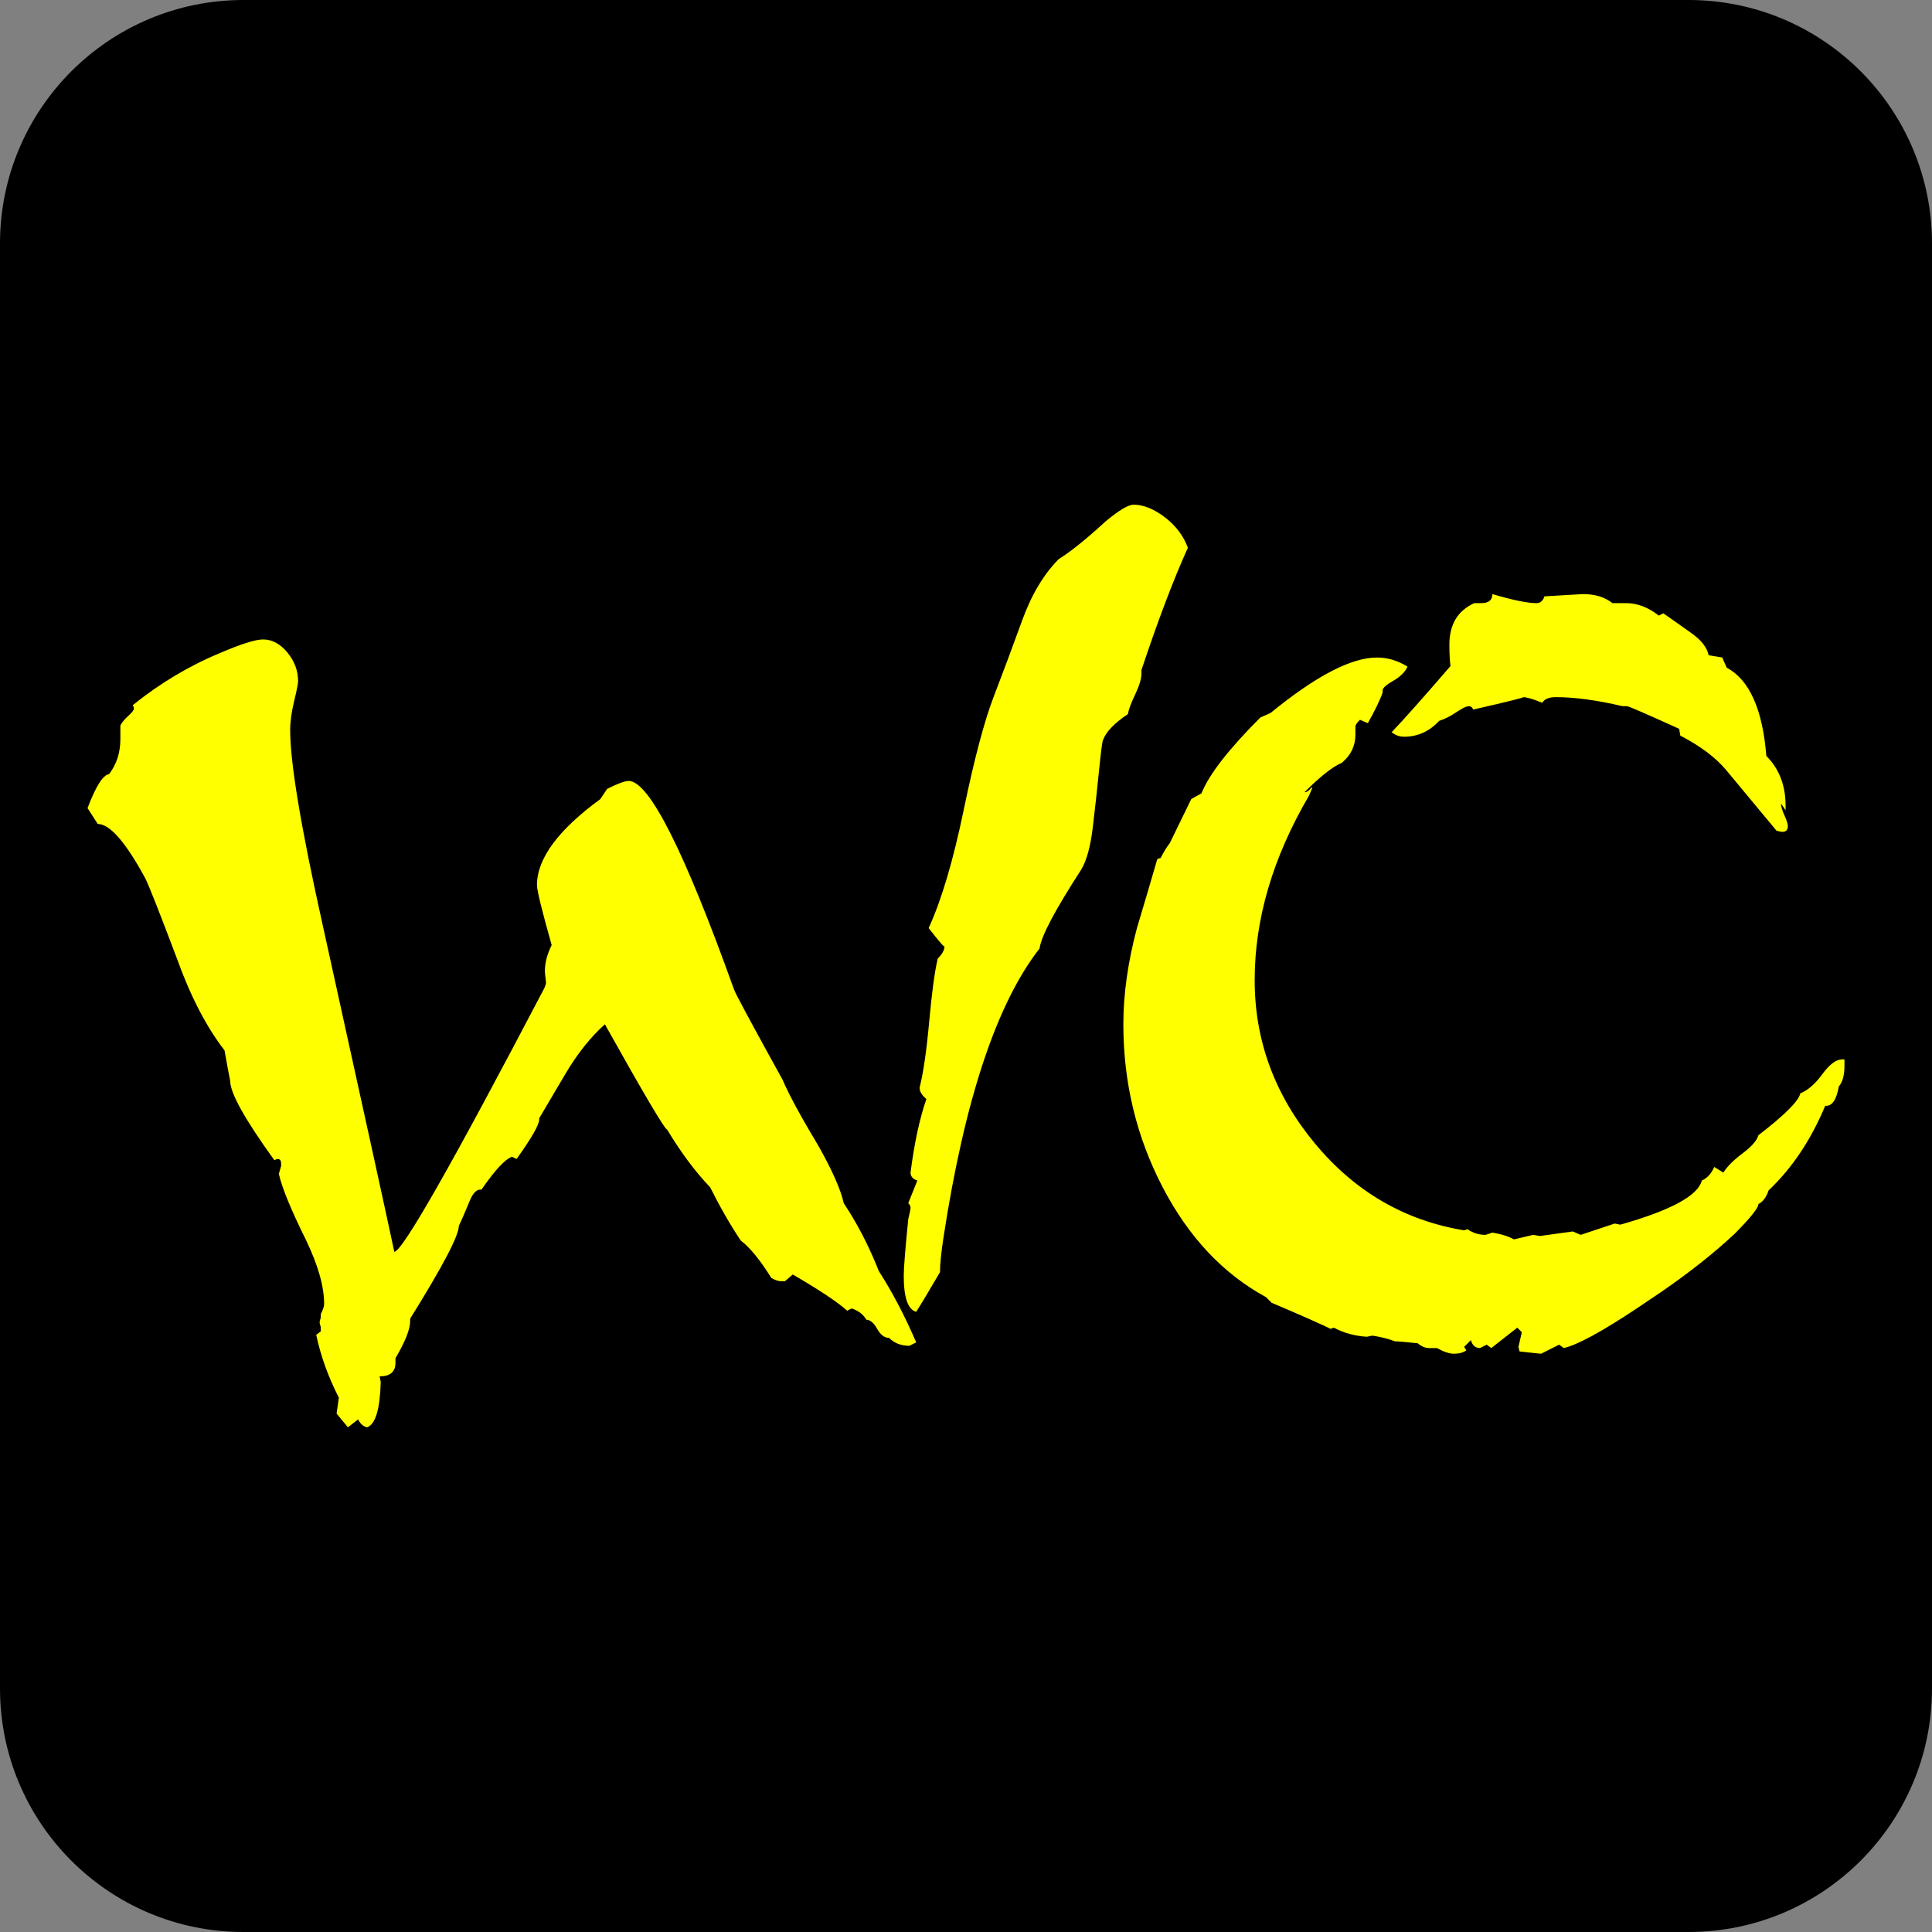
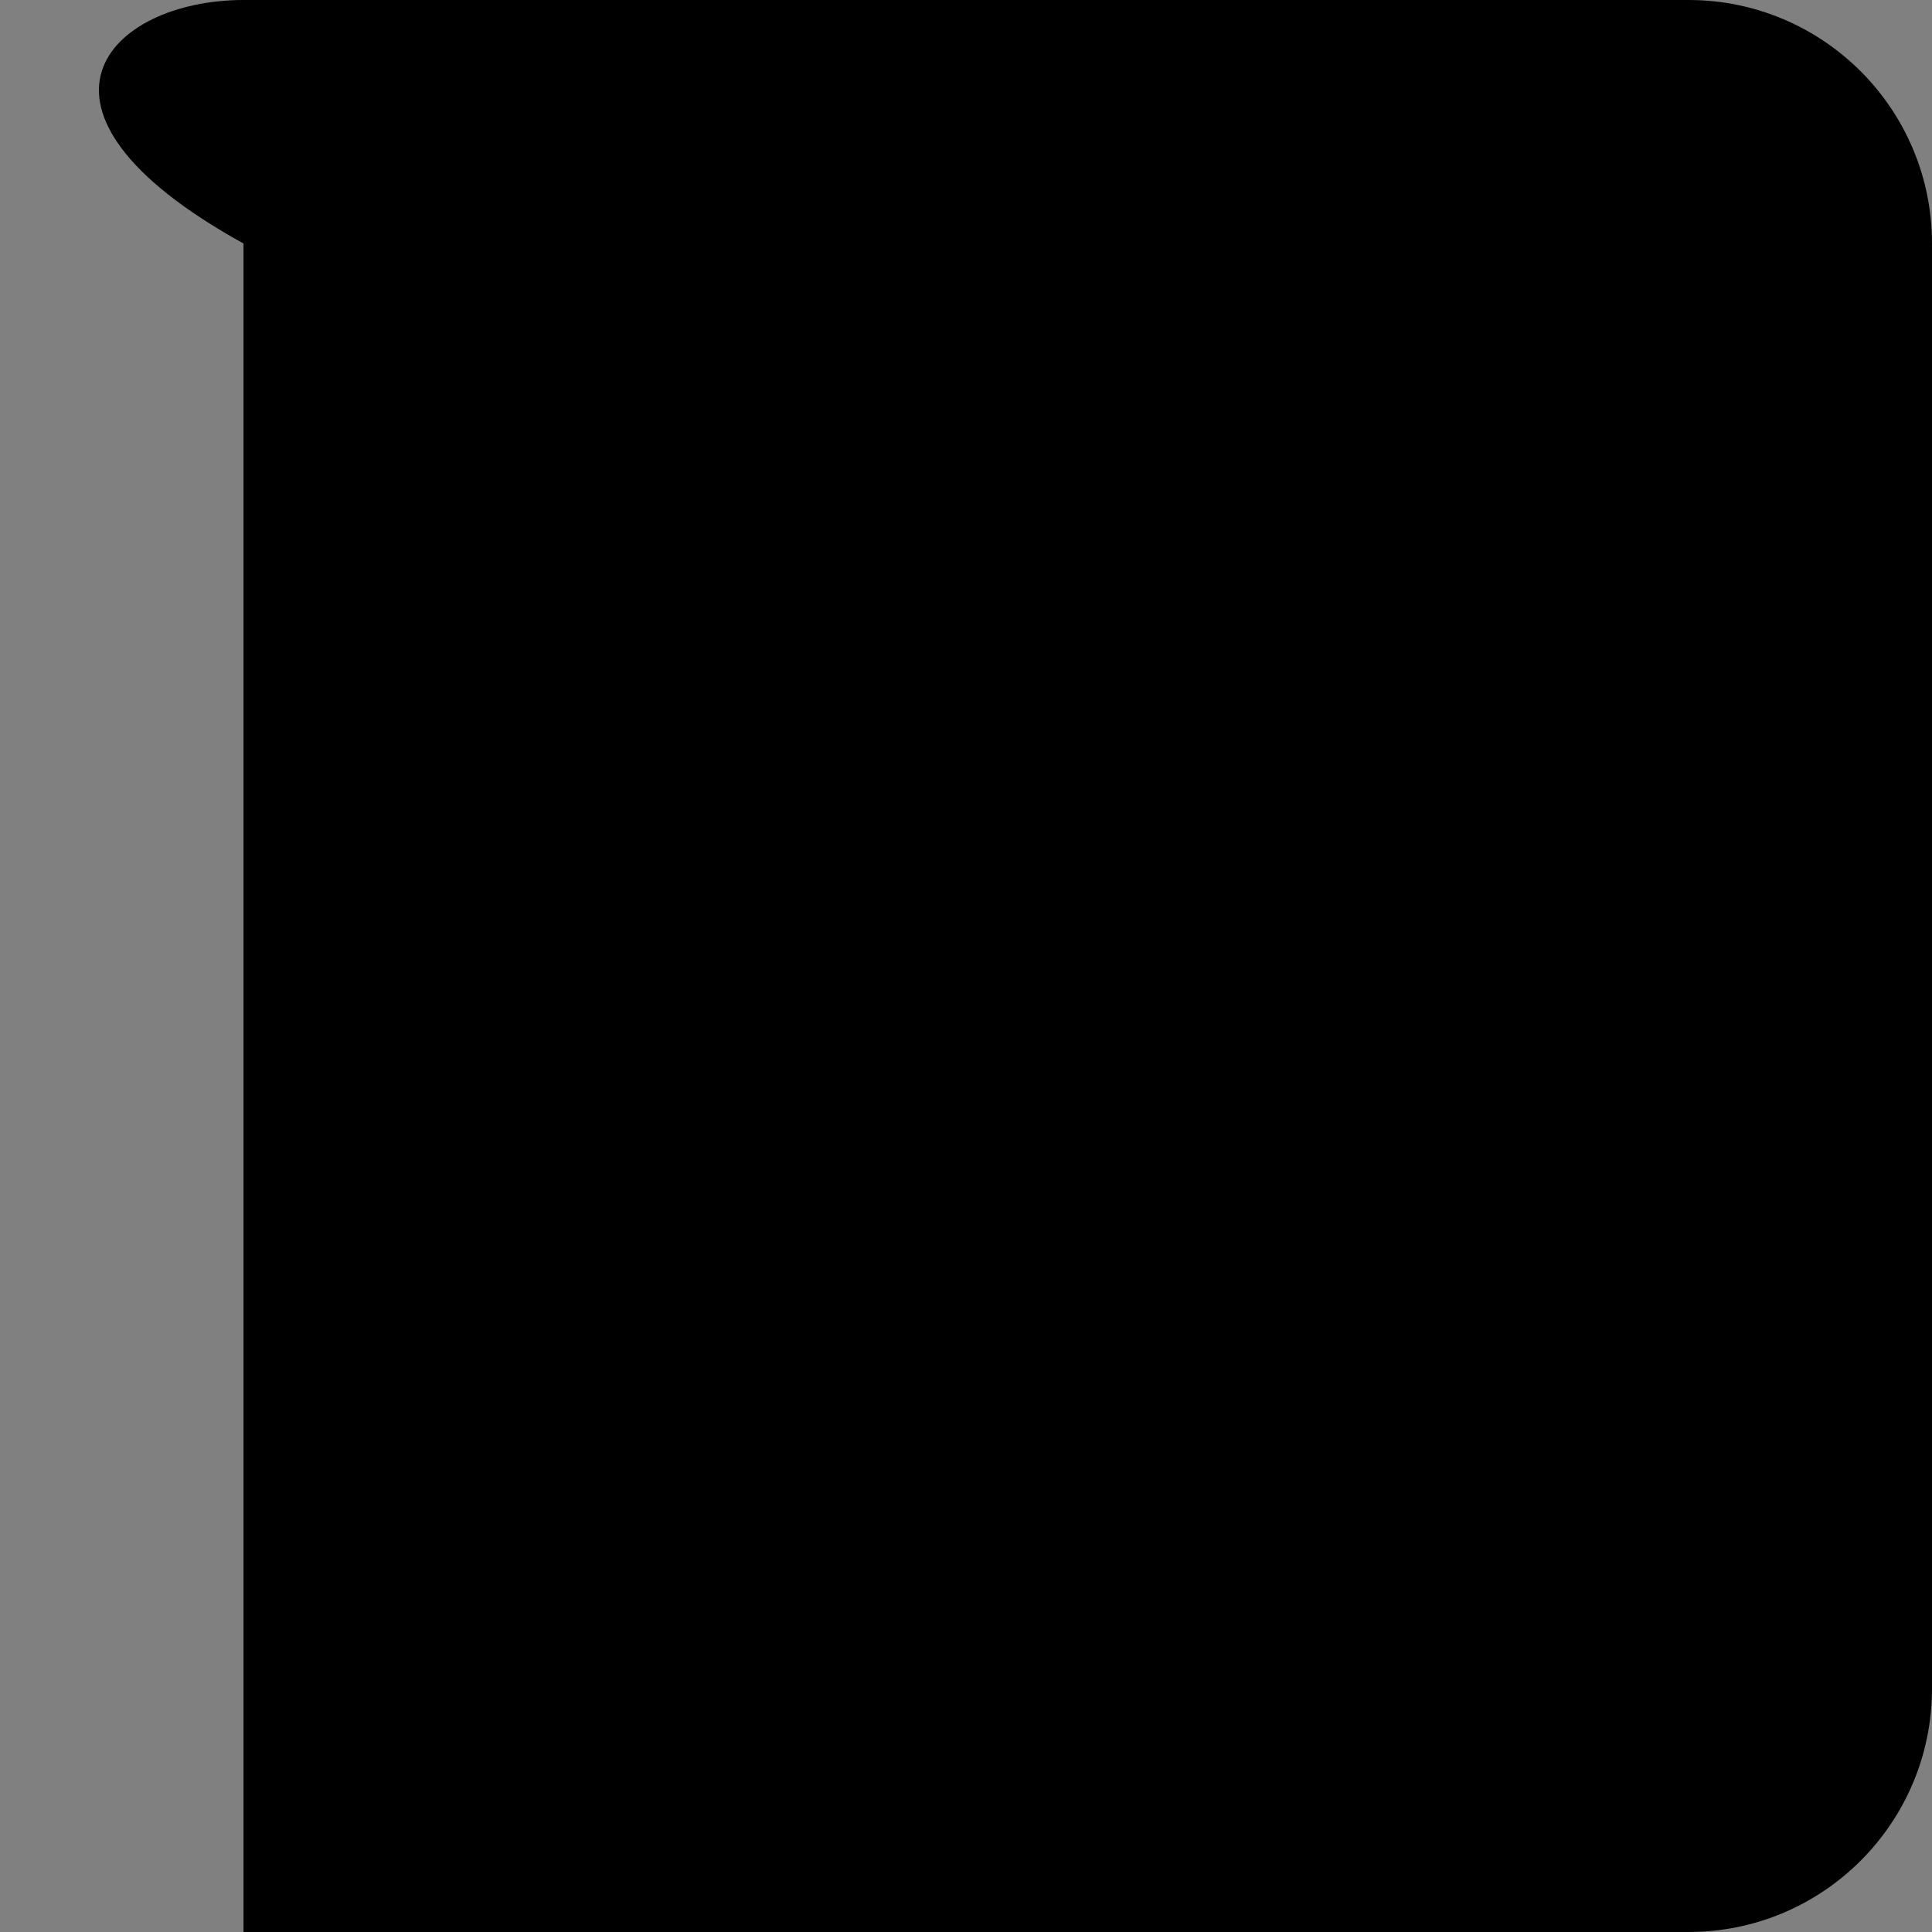
<svg xmlns="http://www.w3.org/2000/svg" width="512" height="512" xml:space="preserve">
  <rect width="100%" height="100%" fill="#808080" stroke="none" />
-   <path d="M447.47 512H64.53C28.89 512 0 483.11 0 447.47V64.53C0 28.89 28.89 0 64.53 0h382.94C483.11 0 512 28.89 512 64.53v382.94c0 35.64-28.89 64.53-64.53 64.53z" />
+   <path d="M447.47 512H64.53V64.53C0 28.89 28.89 0 64.53 0h382.94C483.11 0 512 28.89 512 64.53v382.94c0 35.64-28.89 64.53-64.53 64.53z" />
  <g fill="#FF0">
-     <path d="m242.8 355.75-1.8.9c-2.2 0-4-.7-5.4-2.1-1.2 0-2.25-.8-3.15-2.4s-1.85-2.4-2.85-2.4c-.8-1.4-2.1-2.4-3.9-3l-1.2.6c-2.4-2.2-7.2-5.4-14.4-9.6l-2.1 1.8h-.9c-.8 0-1.7-.3-2.7-.9-3-4.8-5.7-8.1-8.1-9.9-2.8-4.2-5.5-8.9-8.1-14.1-4-4.2-7.8-9.3-11.4-15.3-.6 0-6.1-9.3-16.5-27.9-3.8 3.4-7.3 7.8-10.5 13.2l-6.9 11.7v.3c0 1.4-2 4.9-6 10.5l-1.2-.6c-1.8.6-4.5 3.5-8.1 8.7h-.3c-1 0-1.9.9-2.7 2.7-1.4 3.4-2.4 5.7-3 6.9 0 2.6-4.3 10.8-12.9 24.6v.6c0 2.2-1.3 5.5-3.9 9.9v1.2c0 2.4-1.4 3.6-4.2 3.6l.3 1.5c-.2 7.2-1.4 11.2-3.6 12-1-.2-1.8-.9-2.4-2.1l-2.7 2.1-3-3.63.6-4.23c-2.8-5.45-4.8-11-6-16.64l1.2-.91v-1.21c-.2-.61-.3-1.01-.3-1.21s.1-.6.3-1.21v-.91c.6-1.21.9-2.12.9-2.72 0-4.63-1.6-10.28-4.8-16.94-4-8.07-6.4-13.92-7.2-17.55l.6-2.12v-.6c0-.81-.3-1.21-.9-1.21-.2 0-.5.1-.9.3-7.8-10.8-11.7-17.8-11.7-21-.4-2-.9-4.7-1.5-8.1-4.8-6.2-9-14.3-12.6-24.3-4.6-12.2-7.4-19.3-8.4-21.3-5.2-9.6-9.4-14.4-12.6-14.4l-2.7-4.2c2.2-5.8 4.1-8.8 5.7-9 2-2.6 3-5.7 3-9.3v-3.6c.4-.8 1.1-1.65 2.1-2.55 1-.9 1.5-1.55 1.5-1.95 0-.2-.1-.5-.3-.9 7.2-5.8 14.9-10.4 23.1-13.8 5.6-2.4 9.4-3.6 11.4-3.6 2.4 0 4.55 1.15 6.45 3.45 1.9 2.3 2.85 4.85 2.85 7.65 0 .6-.35 2.35-1.05 5.25-.7 2.9-1.05 5.45-1.05 7.65 0 8.6 2.8 25.5 8.4 50.7 11.2 50.8 17.6 80 19.2 87.6 2.2-.2 15.4-23.4 39.6-69.6.4-.8.6-1.4.6-1.8-.2-1.6-.3-2.6-.3-3 0-2.2.6-4.5 1.8-6.9-2.6-9.2-3.9-14.5-3.9-15.9 0-7 5.6-14.6 16.8-22.8l1.8-2.7c2.8-1.4 4.7-2.1 5.7-2.1 5.4 0 14.7 18.4 27.9 55.2.2.8 4.5 8.8 12.9 24 1.6 3.8 4.8 9.7 9.6 17.7 3.6 6.4 5.8 11.4 6.6 15 3.6 5.4 6.7 11.4 9.3 18 3.6 5.59 6.9 11.89 9.9 18.89zm72-210.6c-3.8 8.4-7.9 19.2-12.3 32.4v.9c0 1.4-.55 3.25-1.65 5.55-1.1 2.3-1.75 4.05-1.95 5.25-3.6 2.4-5.8 4.7-6.6 6.9-.2.4-.55 3.1-1.05 8.1s-1.05 10-1.65 15c-.6 5-1.6 8.7-3 11.1-7 10.8-10.7 17.8-11.1 21-11.4 14.6-19.9 40.2-25.5 76.8-.6 4-.9 7-.9 9-2.8 4.8-4.9 8.3-6.3 10.5-2.2-.6-3.3-3.8-3.3-9.6 0-2 .4-7 1.2-15 .4-1.6.6-2.6.6-3 0-.4-.2-.8-.6-1.2l2.4-6c-1.2-.4-1.8-1.1-1.8-2.1 1-7.8 2.4-14.3 4.2-19.5-1.2-1-1.8-2-1.8-3 1-4 1.85-9.85 2.55-17.55.7-7.7 1.45-13.25 2.25-16.65 1.2-1.2 1.8-2.3 1.8-3.3 0 .4-1.4-1.2-4.2-4.8 3.4-7.4 6.5-17.85 9.3-31.35 2.8-13.5 5.45-23.5 7.95-30s5-13.2 7.5-20.1c2.5-6.9 5.75-12.35 9.75-16.35 3.2-2 7.3-5.3 12.3-9.9 3.6-3 6.1-4.5 7.5-4.5 2.6 0 5.35 1.1 8.25 3.3 2.9 2.2 4.95 4.9 6.15 8.1zM488.8 282.55c0 2.4-.5 4.2-1.5 5.4-.6 3.4-1.7 5.1-3.3 5.1h-.3c-3.8 9.08-8.8 16.56-15 22.41-.6 1.82-1.5 3.03-2.7 3.63 0 1.01-2.1 3.64-6.3 7.88-5.4 5.05-11.9 10.2-19.5 15.44l-6.3 4.24c-9.4 6.26-15.9 9.79-19.5 10.6l-1.2-.9-4.8 2.4c-.2 0-2.1-.2-5.7-.6l-.3-1.2.9-3.9-1.2-1.2-6.9 5.4-1.2-.9-1.8.9c-1.2 0-2-.7-2.4-2.1l-1.8 1.8.6.9c-.8.6-1.9.9-3.3.9-1.2 0-2.7-.5-4.5-1.5h-2.1c-1 0-2-.43-3-1.27-3.2-.34-5.2-.51-6-.51-1.8-.68-3.8-1.19-6-1.52l-1.5.3c-3.2-.2-6.1-1-8.7-2.4l-.9.3c-2.4-1.2-7.6-3.5-15.6-6.9l-1.5-1.5c-11.4-6.2-20.55-15.95-27.45-29.25-6.9-13.3-10.35-27.65-10.35-43.05 0-8 1.2-16.5 3.6-25.5 1.8-6 3.6-12.1 5.4-18.3l.9-.3c.8-1.6 1.6-2.9 2.4-3.9l5.7-11.7 2.7-1.5c2-5 7.2-11.7 15.6-20.1l2.7-1.2c12-9.8 21.4-14.7 28.2-14.7 2.8 0 5.5.8 8.1 2.4-.6 1.4-1.85 2.65-3.75 3.75s-2.85 1.95-2.85 2.55v.6c-.6 1.8-1.9 4.5-3.9 8.1l-2.1-.9c-.8.8-1.2 1.4-1.2 1.8v2.1c0 3-1.2 5.5-3.6 7.5-2.4 1-5.7 3.6-9.9 7.8.6 0 1.2-.4 1.8-1.2h.3l-.9 2.1c-9.6 16.4-14.4 32.7-14.4 48.9 0 16 5.3 30.4 15.9 43.2 10.6 12.8 23.8 20.5 39.6 23.1l.9-.3c1.4 1 3 1.5 4.8 1.5l1.8-.6c2.4.4 4.3 1 5.7 1.8l5.1-1.2 1.8.3 8.7-1.2 2.1.9 9-3 1.5.3c13.4-3.8 20.6-7.7 21.6-11.7 1.4-.6 2.5-1.8 3.3-3.6l2.4 1.5c1-1.6 2.7-3.3 5.1-5.1 2.4-1.8 3.8-3.4 4.2-4.8 7-5.4 10.7-9.1 11.1-11.1 2-.8 3.95-2.5 5.85-5.1 1.9-2.6 3.65-3.9 5.25-3.9h.6v1.8zm-15-63.6c0 1-.5 1.5-1.5 1.5-.2 0-.7-.1-1.5-.3l-13.2-15.9c-2.8-3.4-6.9-6.5-12.3-9.3l-.3-1.8c-8.8-4-13.4-6-13.8-6H430c-6.8-1.6-12.7-2.4-17.7-2.4-1.8 0-3 .5-3.6 1.5-2.4-1-4.1-1.5-5.1-1.5.8 0-3.6 1.1-13.2 3.3-.2-.6-.6-.9-1.2-.9s-1.7.54-3.3 1.62c-1.6 1.08-3.1 1.83-4.5 2.26-2.6 2.81-5.7 4.21-9.3 4.21-1.2 0-2.3-.39-3.3-1.19 3.4-3.57 8.6-9.42 15.6-17.55-.2-1.39-.3-3.27-.3-5.65 0-5.35 2.2-9.02 6.6-11.01h1.8c2 0 3-.8 3-2.4 5.4 1.6 9.3 2.4 11.7 2.4 1 0 1.7-.6 2.1-1.8l10.2-.6c3.2 0 5.8.8 7.8 2.4h3.6c3 0 5.9 1.1 8.7 3.3l1.2-.6c2.6 1.8 5.15 3.6 7.65 5.4 2.5 1.8 3.95 3.7 4.35 5.7l3.6.6 1.2 2.7c6 3.2 9.5 11 10.5 23.4 3.4 3.4 5.1 7.8 5.1 13.2v1.2l-1.2-1.8c0 .8.3 1.85.9 3.15.6 1.31.9 2.26.9 2.86z" />
-   </g>
+     </g>
</svg>